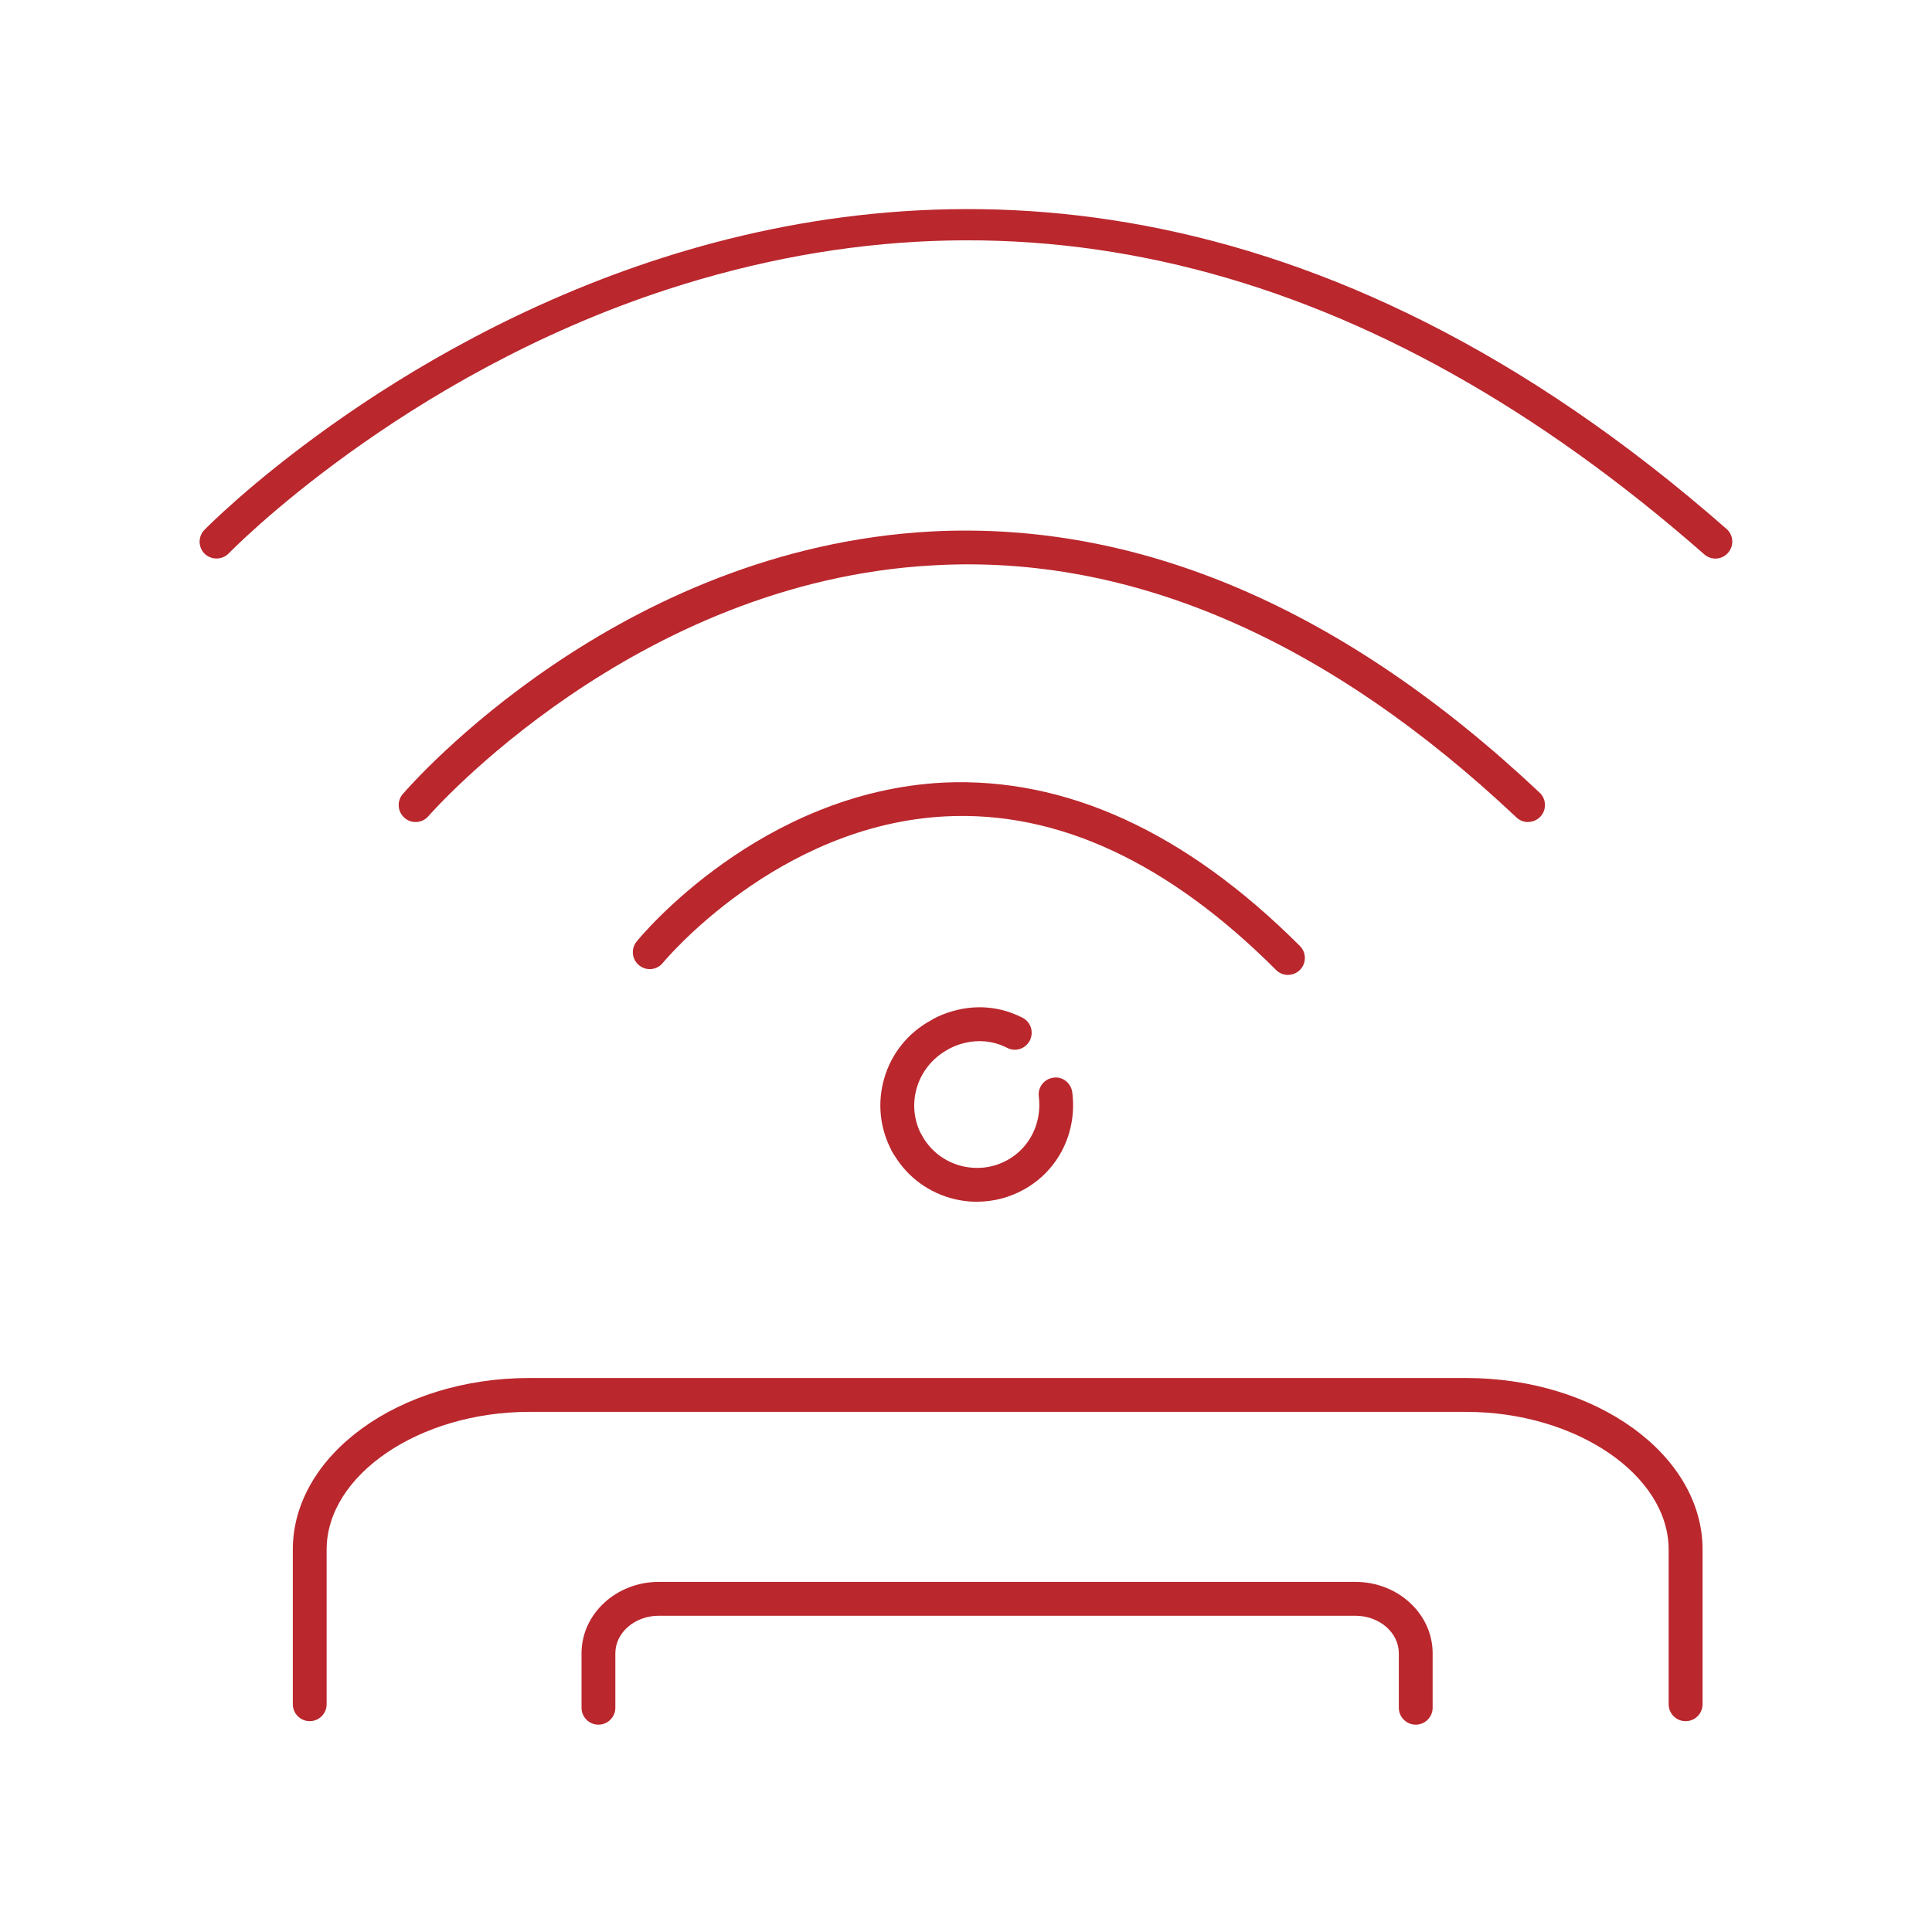
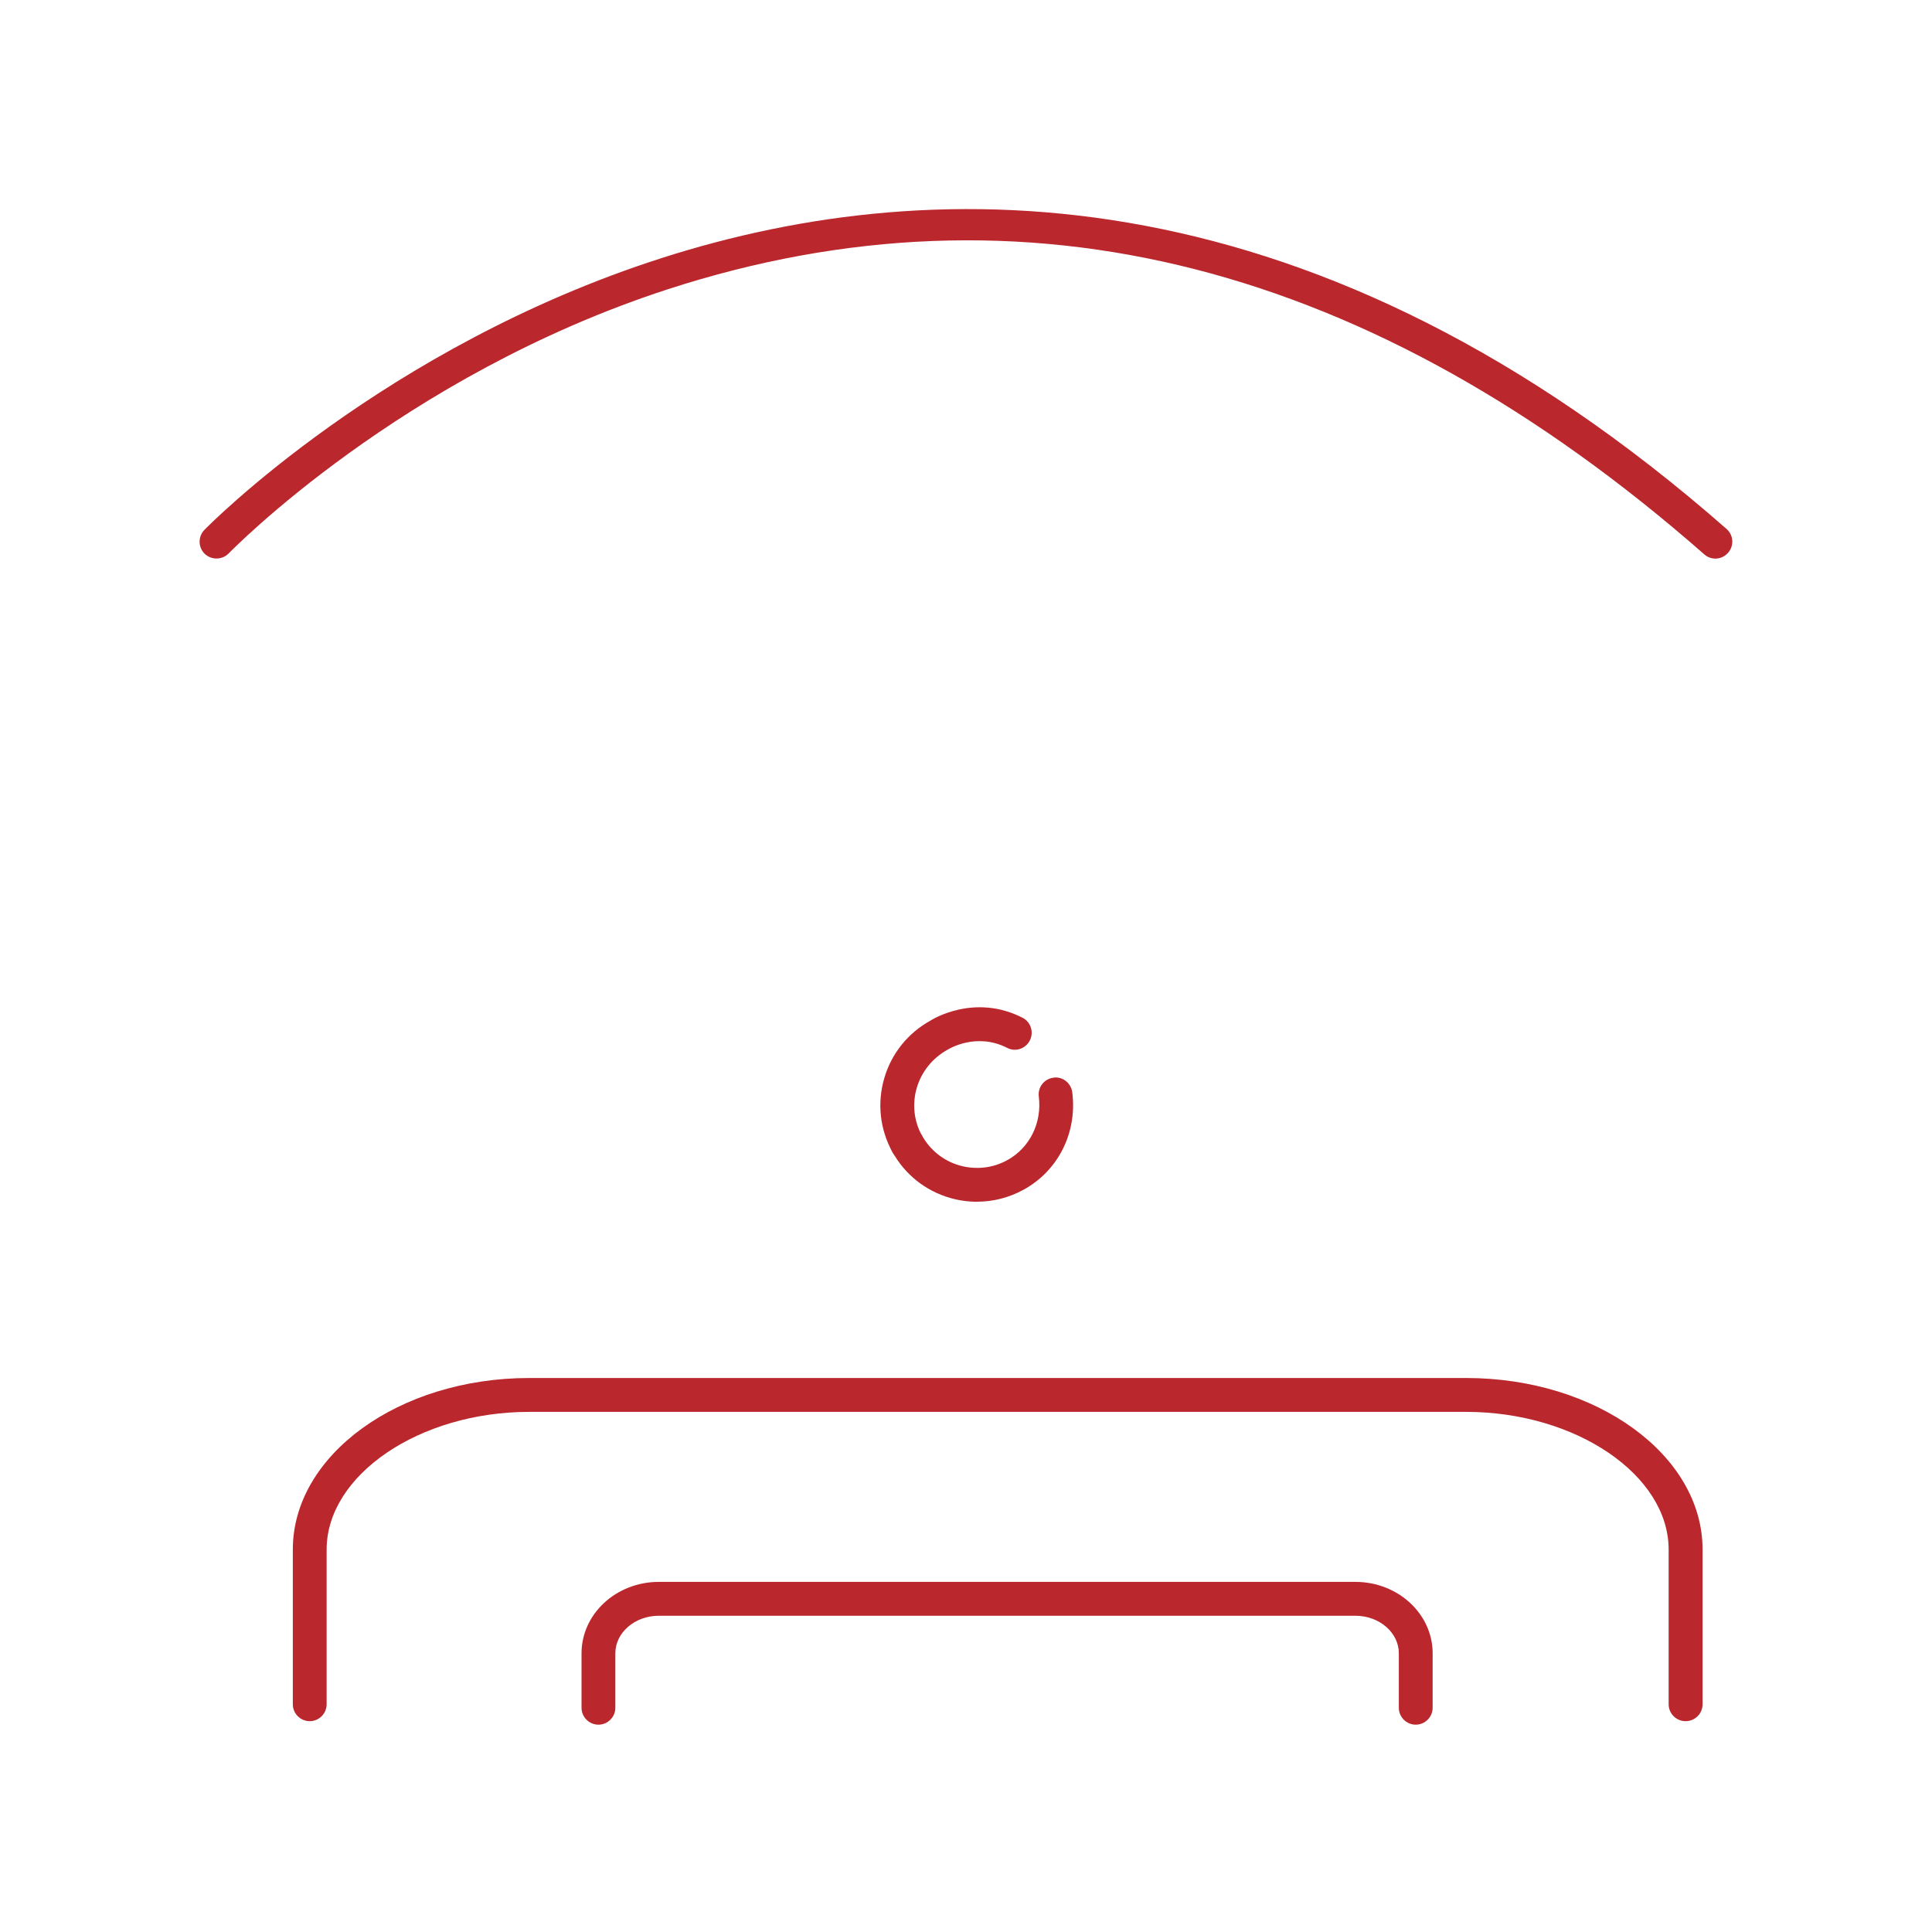
<svg xmlns="http://www.w3.org/2000/svg" id="_レイヤー_1" viewBox="0 0 32 32">
  <g id="wifi">
    <g id="wifi-2">
      <path d="m28.413,9.252c-.065,0-.132-.023-.185-.07-5.504-4.831-11.281-6.305-17.176-4.388-4.409,1.437-7.235,4.343-7.264,4.372-.106.109-.284.114-.396.008-.111-.107-.115-.284-.008-.396.116-.12,11.689-11.887,25.213-.017.116.102.128.278.025.395-.055.063-.132.096-.21.096Z" fill="#ba272d" stroke-width="0" />
-       <path d="m25.31,13.616c-.069,0-.138-.025-.192-.076-3.121-2.943-6.373-4.359-9.643-4.177-4.971.259-8.345,4.116-8.379,4.155-.101.117-.278.131-.395.029-.117-.101-.131-.277-.03-.395.144-.166,3.557-4.074,8.769-4.35,3.434-.173,6.823,1.275,10.062,4.328.112.106.117.283.012.396-.056.059-.13.088-.204.088Z" fill="#ba272d" stroke-width="0" />
-       <path d="m21.334,16.148c-.071,0-.144-.027-.198-.082-1.781-1.782-3.618-2.64-5.478-2.544-2.785.142-4.66,2.403-4.679,2.426-.098.121-.274.139-.394.04-.12-.098-.138-.273-.04-.394.082-.102,2.053-2.478,5.084-2.632,2.019-.091,4.003.808,5.902,2.707.109.109.109.287,0,.396-.055.055-.127.082-.198.082Z" fill="#ba272d" stroke-width="0" />
      <path d="m16.185,19.905c-.15,0-.302-.021-.45-.064-.411-.119-.751-.392-.957-.768-.075-.136-.025-.306.11-.38.136-.073.306-.025.38.11.135.244.355.422.623.5.269.076.55.047.794-.088.371-.204.575-.617.521-1.053-.02-.153.089-.293.242-.312.15-.025.293.089.312.242.085.665-.231,1.298-.806,1.613-.24.132-.504.199-.77.199Z" fill="#ba272d" stroke-width="0" />
      <path d="m15.025,19.226c-.099,0-.194-.053-.245-.146-.206-.375-.254-.809-.134-1.22.119-.411.393-.751.768-.957.014-.01.718-.457,1.522-.046.138.07.191.239.121.377-.071.138-.239.194-.377.121-.509-.259-.962.017-.981.029-.521.286-.705.922-.429,1.426.075.136.025.306-.11.38-.043.023-.089.035-.135.035Z" fill="#ba272d" stroke-width="0" />
      <path d="m27.918,28.508c-.154,0-.28-.126-.28-.28v-2.562c0-1.236-1.537-2.281-3.356-2.281h-15.516c-1.819,0-3.356,1.045-3.356,2.281v2.562c0,.154-.126.28-.28.28s-.28-.126-.28-.28v-2.562c0-1.566,1.757-2.842,3.917-2.842h15.516c2.16,0,3.917,1.275,3.917,2.842v2.562c0,.154-.126.28-.28.28Z" fill="#ba272d" stroke-width="0" />
      <path d="m23.449,28.566c-.154,0-.28-.126-.28-.28v-.902c0-.343-.322-.622-.72-.622h-11.537c-.397,0-.72.279-.72.622v.902c0,.154-.126.28-.28.28s-.28-.126-.28-.28v-.902c0-.652.574-1.183,1.28-1.183h11.537c.706,0,1.28.53,1.28,1.183v.902c0,.154-.126.28-.28.28Z" fill="#ba272d" stroke-width="0" />
    </g>
    <rect width="32" height="32" fill="none" stroke-width="0" />
  </g>
</svg>